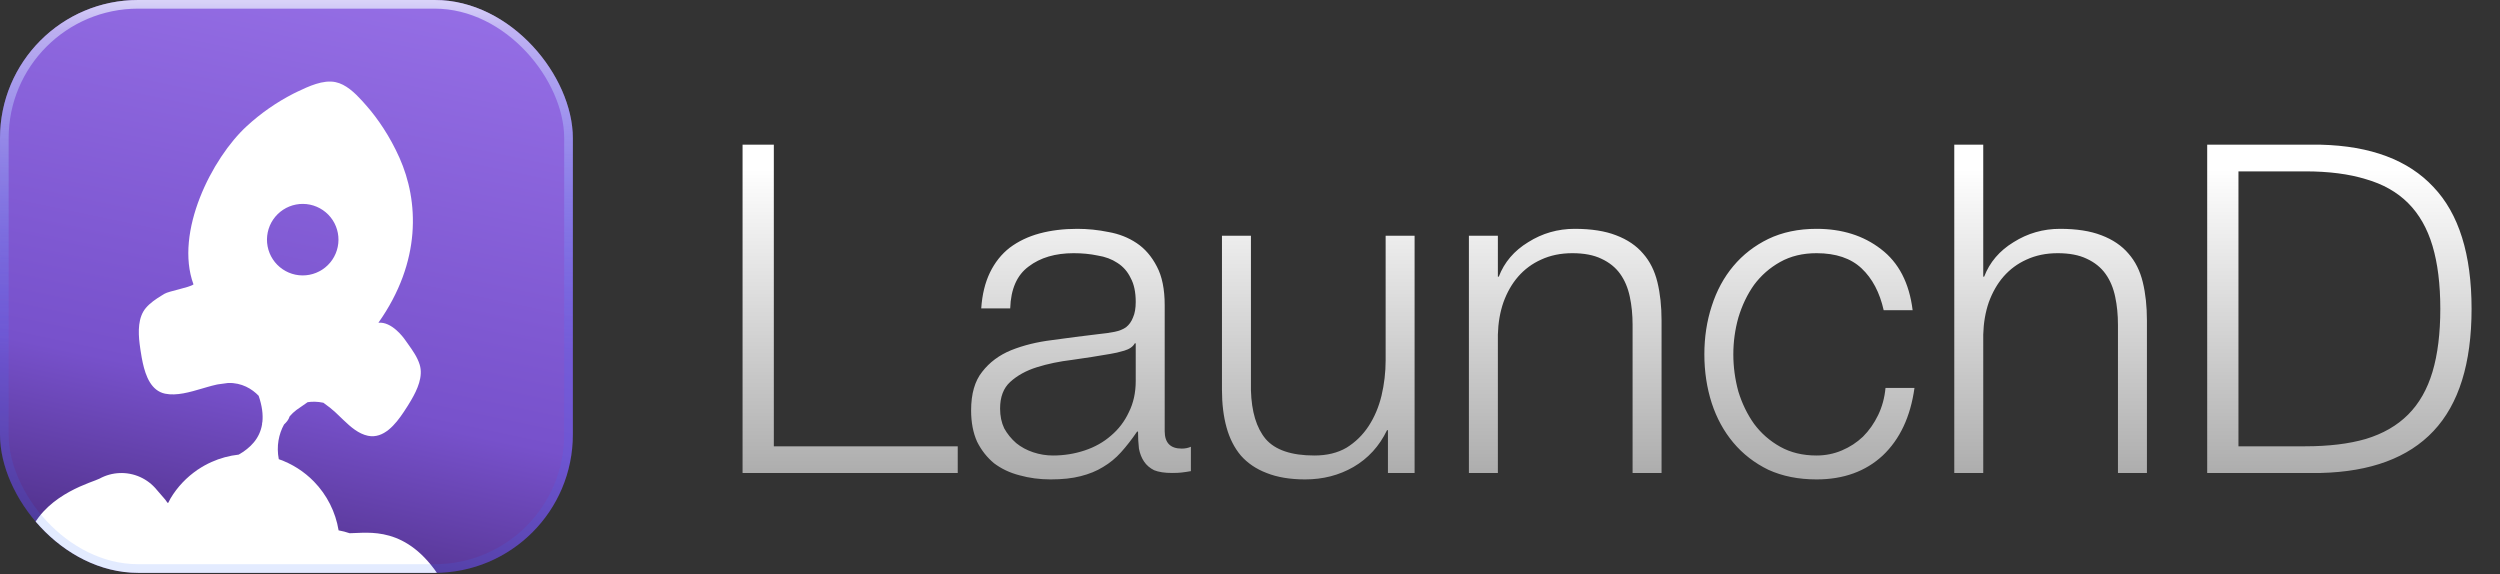
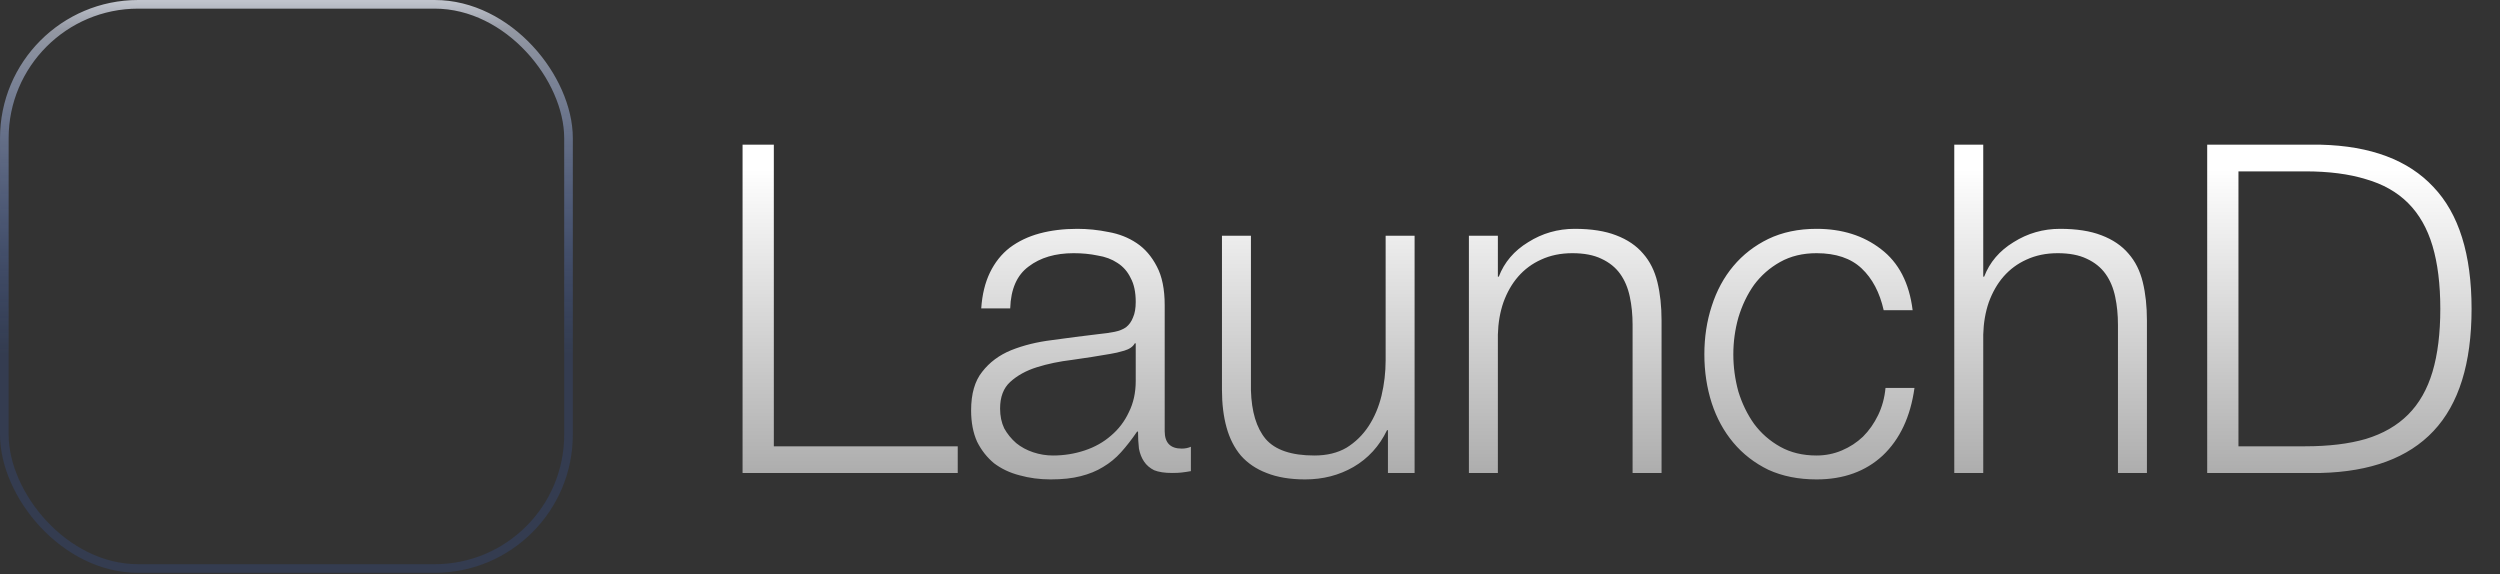
<svg xmlns="http://www.w3.org/2000/svg" width="148" height="34" viewBox="0 0 148 34" fill="none">
  <rect x="0" y="0" width="148" height="34" fill="#333333" stroke="none" />
  <g clip-path="url(#clip0_41_11)">
    <rect width="33.912" height="33.912" rx="8.18" fill="url(#paint0_linear_41_11)" />
    <path d="M4.04 37.934C1.731 44.087 5.171 44.896 5.89 39.032C6.183 39.329 6.685 40.267 7.079 40.402L18.69 37.934C19.7 38.295 20.098 39.491 21.068 39.032C22.037 38.573 26.162 39.343 26.523 38.333C28.038 39.48 28.075 37.365 26.075 34.226C24.076 31.085 21.804 31.558 20.699 31.567C20.486 31.494 20.267 31.437 20.045 31.397C19.866 30.308 19.356 29.299 18.585 28.508C18.001 27.909 17.288 27.457 16.504 27.183C16.355 26.403 16.506 25.693 16.814 25.132C16.954 24.996 17.075 24.874 17.15 24.645C17.272 24.503 17.406 24.378 17.546 24.272L18.213 23.808C18.488 23.767 18.803 23.771 19.143 23.842C19.281 23.941 19.416 24.041 19.545 24.142C19.763 24.32 19.972 24.511 20.171 24.711L20.333 24.866C20.767 25.282 21.227 25.683 21.783 25.798C22.712 25.991 23.417 25.116 23.894 24.4L24.146 24.013L24.334 23.702C24.713 23.059 25.06 22.281 24.845 21.587C24.707 21.141 24.438 20.763 24.17 20.386L23.996 20.141C23.883 19.975 23.189 19.027 22.401 19.107C24.964 15.48 24.79 11.897 23.648 9.339C23.069 8.042 22.348 7.006 21.708 6.274L21.434 5.966C21.001 5.49 20.471 4.987 19.864 4.862C19.124 4.708 18.262 5.116 17.612 5.425L17.367 5.545C16.367 6.058 15.44 6.703 14.613 7.464C12.547 9.356 10.322 13.747 11.454 16.836C11.223 17.022 9.998 17.233 9.739 17.391L9.541 17.512C9.212 17.715 8.892 17.932 8.641 18.224C8.167 18.775 8.176 19.627 8.267 20.367L8.317 20.727L8.392 21.184L8.454 21.49C8.627 22.273 8.954 23.136 9.774 23.306C10.45 23.447 11.238 23.216 11.974 22.999L12.268 22.913C12.453 22.858 12.641 22.81 12.83 22.768L12.902 22.754L13.505 22.672C14.311 22.648 14.922 23.022 15.313 23.431C15.518 24.032 15.58 24.542 15.533 24.98C15.517 25.024 15.51 25.069 15.515 25.117C15.377 25.96 14.825 26.517 14.131 26.913C13.577 26.974 13.033 27.121 12.519 27.352C12.238 27.477 11.969 27.628 11.716 27.798C11.706 27.801 11.696 27.803 11.687 27.806C11.69 27.807 11.693 27.809 11.697 27.811C11.05 28.249 10.503 28.825 10.098 29.501C9.912 29.81 10 29.886 9.785 29.581L9.272 28.987C9.007 28.665 8.672 28.409 8.291 28.238C7.911 28.068 7.496 27.988 7.079 28.005C6.663 28.022 6.255 28.135 5.89 28.336C5.524 28.537 2.864 29.195 1.841 31.359C2.177 33.056 -0.659 40.196 2.939 37.934C1.038 39.952 2.143 42.989 4.04 37.934ZM19.082 15.958C18.613 16.266 18.04 16.375 17.491 16.261C17.218 16.204 16.96 16.095 16.731 15.938C16.501 15.782 16.304 15.582 16.152 15.35C15.999 15.117 15.894 14.857 15.842 14.584C15.79 14.311 15.792 14.03 15.849 13.758C15.905 13.486 16.015 13.227 16.171 12.997C16.328 12.767 16.528 12.57 16.76 12.418C16.992 12.265 17.253 12.16 17.526 12.108C17.799 12.056 18.08 12.059 18.352 12.115C18.901 12.229 19.384 12.558 19.692 13.027C19.999 13.497 20.108 14.069 19.993 14.619C19.879 15.169 19.552 15.65 19.082 15.958Z" fill="url(#paint1_linear_41_11)" />
  </g>
  <rect x="0.256" y="0.256" width="33.4" height="33.4" rx="7.925" stroke="url(#paint2_linear_41_11)" stroke-width="0.511" />
-   <path d="M43.96 8.566H45.811V26.421H56.698V28H43.96V8.566ZM58.089 18.256C58.144 17.439 58.316 16.731 58.606 16.133C58.897 15.534 59.287 15.044 59.777 14.663C60.285 14.282 60.875 14.001 61.546 13.819C62.217 13.638 62.961 13.547 63.778 13.547C64.395 13.547 65.012 13.61 65.629 13.737C66.246 13.846 66.799 14.064 67.289 14.391C67.779 14.717 68.178 15.18 68.487 15.779C68.795 16.359 68.95 17.122 68.95 18.065V25.523C68.95 26.213 69.285 26.557 69.957 26.557C70.156 26.557 70.338 26.521 70.501 26.448V27.891C70.301 27.927 70.12 27.955 69.957 27.973C69.811 27.991 69.621 28 69.385 28C68.95 28 68.596 27.946 68.323 27.837C68.07 27.71 67.87 27.537 67.725 27.32C67.579 27.102 67.48 26.848 67.425 26.557C67.389 26.249 67.371 25.913 67.371 25.55H67.316C67.008 26.004 66.69 26.412 66.364 26.775C66.055 27.12 65.701 27.41 65.302 27.646C64.921 27.882 64.477 28.064 63.968 28.191C63.479 28.318 62.889 28.381 62.199 28.381C61.546 28.381 60.929 28.299 60.348 28.136C59.786 27.991 59.287 27.755 58.851 27.428C58.434 27.084 58.098 26.657 57.844 26.149C57.608 25.623 57.49 25.006 57.49 24.298C57.49 23.318 57.708 22.556 58.144 22.012C58.579 21.449 59.151 21.023 59.858 20.733C60.584 20.442 61.392 20.243 62.281 20.134C63.188 20.007 64.105 19.889 65.03 19.78C65.393 19.744 65.71 19.698 65.983 19.644C66.255 19.589 66.482 19.499 66.663 19.372C66.845 19.227 66.981 19.036 67.072 18.8C67.18 18.564 67.235 18.256 67.235 17.875C67.235 17.294 67.135 16.822 66.935 16.459C66.754 16.078 66.491 15.779 66.146 15.561C65.819 15.343 65.429 15.198 64.976 15.126C64.54 15.035 64.068 14.989 63.56 14.989C62.471 14.989 61.582 15.252 60.893 15.779C60.203 16.287 59.84 17.113 59.804 18.256H58.089ZM67.235 20.324H67.18C67.072 20.524 66.863 20.669 66.554 20.76C66.246 20.851 65.974 20.914 65.738 20.95C65.012 21.077 64.259 21.195 63.479 21.304C62.717 21.395 62.018 21.54 61.383 21.74C60.748 21.939 60.221 22.23 59.804 22.611C59.405 22.974 59.205 23.5 59.205 24.189C59.205 24.625 59.287 25.015 59.45 25.36C59.632 25.686 59.868 25.977 60.158 26.231C60.448 26.467 60.784 26.648 61.165 26.775C61.546 26.902 61.936 26.966 62.335 26.966C62.989 26.966 63.615 26.866 64.213 26.666C64.812 26.467 65.329 26.176 65.765 25.795C66.219 25.414 66.572 24.951 66.826 24.407C67.099 23.863 67.235 23.246 67.235 22.556V20.324ZM83.744 28H82.166V25.469H82.111C81.658 26.412 80.995 27.138 80.124 27.646C79.272 28.136 78.319 28.381 77.266 28.381C76.377 28.381 75.615 28.254 74.98 28C74.363 27.764 73.855 27.419 73.456 26.966C73.075 26.512 72.793 25.959 72.612 25.305C72.43 24.652 72.34 23.908 72.34 23.073V13.955H74.055V23.101C74.091 24.371 74.381 25.333 74.926 25.986C75.488 26.639 76.45 26.966 77.811 26.966C78.555 26.966 79.19 26.811 79.716 26.503C80.242 26.176 80.678 25.75 81.023 25.224C81.367 24.698 81.621 24.099 81.785 23.427C81.948 22.738 82.03 22.039 82.03 21.331V13.955H83.744V28ZM86.959 13.955H88.674V16.378H88.728C89.055 15.525 89.636 14.844 90.47 14.336C91.305 13.81 92.222 13.547 93.219 13.547C94.199 13.547 95.016 13.674 95.669 13.928C96.341 14.182 96.876 14.545 97.275 15.017C97.674 15.47 97.956 16.033 98.119 16.704C98.282 17.376 98.364 18.129 98.364 18.963V28H96.649V19.236C96.649 18.637 96.595 18.083 96.486 17.575C96.377 17.049 96.186 16.595 95.914 16.214C95.642 15.833 95.27 15.534 94.798 15.316C94.345 15.098 93.773 14.989 93.083 14.989C92.394 14.989 91.777 15.117 91.233 15.37C90.706 15.606 90.253 15.942 89.872 16.378C89.509 16.795 89.218 17.303 89.001 17.902C88.801 18.483 88.692 19.118 88.674 19.807V28H86.959V13.955ZM111.514 18.365C111.278 17.312 110.842 16.486 110.207 15.888C109.572 15.289 108.683 14.989 107.54 14.989C106.723 14.989 106.006 15.162 105.389 15.507C104.772 15.851 104.255 16.305 103.838 16.867C103.439 17.43 103.13 18.074 102.912 18.8C102.713 19.508 102.613 20.234 102.613 20.978C102.613 21.721 102.713 22.456 102.912 23.182C103.13 23.89 103.439 24.525 103.838 25.088C104.255 25.65 104.772 26.104 105.389 26.448C106.006 26.793 106.723 26.966 107.54 26.966C108.066 26.966 108.565 26.866 109.037 26.666C109.508 26.467 109.926 26.195 110.289 25.85C110.652 25.487 110.951 25.06 111.187 24.57C111.423 24.081 111.568 23.545 111.622 22.965H113.337C113.101 24.67 112.475 26.004 111.459 26.966C110.443 27.909 109.136 28.381 107.54 28.381C106.469 28.381 105.516 28.191 104.682 27.809C103.865 27.41 103.176 26.875 102.613 26.204C102.05 25.532 101.624 24.752 101.334 23.863C101.043 22.956 100.898 21.994 100.898 20.978C100.898 19.961 101.043 19.009 101.334 18.12C101.624 17.212 102.05 16.423 102.613 15.752C103.176 15.08 103.865 14.545 104.682 14.146C105.516 13.746 106.469 13.547 107.54 13.547C109.046 13.547 110.316 13.946 111.35 14.745C112.403 15.543 113.029 16.75 113.228 18.365H111.514ZM115.693 8.566H117.408V16.378H117.462C117.789 15.525 118.37 14.844 119.204 14.336C120.039 13.81 120.955 13.547 121.953 13.547C122.933 13.547 123.75 13.674 124.403 13.928C125.074 14.182 125.61 14.545 126.009 15.017C126.408 15.47 126.689 16.033 126.853 16.704C127.016 17.376 127.098 18.129 127.098 18.963V28H125.383V19.236C125.383 18.637 125.329 18.083 125.22 17.575C125.111 17.049 124.92 16.595 124.648 16.214C124.376 15.833 124.004 15.534 123.532 15.316C123.078 15.098 122.507 14.989 121.817 14.989C121.128 14.989 120.511 15.117 119.966 15.37C119.44 15.606 118.987 15.942 118.605 16.378C118.243 16.795 117.952 17.303 117.734 17.902C117.535 18.483 117.426 19.118 117.408 19.807V28H115.693V8.566ZM130.666 8.566H137.389C140.347 8.638 142.57 9.473 144.058 11.07C145.564 12.649 146.317 15.053 146.317 18.283C146.317 21.513 145.564 23.926 144.058 25.523C142.57 27.102 140.347 27.927 137.389 28H130.666V8.566ZM132.517 26.421H136.464C137.861 26.421 139.059 26.276 140.057 25.986C141.073 25.677 141.908 25.197 142.561 24.543C143.214 23.89 143.695 23.046 144.004 22.012C144.312 20.978 144.466 19.735 144.466 18.283C144.466 16.831 144.312 15.588 144.004 14.554C143.695 13.52 143.214 12.676 142.561 12.023C141.908 11.369 141.073 10.898 140.057 10.607C139.059 10.299 137.861 10.145 136.464 10.145H132.517V26.421Z" fill="url(#paint3_linear_41_11)" />
+   <path d="M43.96 8.566H45.811V26.421H56.698V28H43.96V8.566ZM58.089 18.256C58.144 17.439 58.316 16.731 58.606 16.133C58.897 15.534 59.287 15.044 59.777 14.663C60.285 14.282 60.875 14.001 61.546 13.819C62.217 13.638 62.961 13.547 63.778 13.547C64.395 13.547 65.012 13.61 65.629 13.737C66.246 13.846 66.799 14.064 67.289 14.391C67.779 14.717 68.178 15.18 68.487 15.779C68.795 16.359 68.95 17.122 68.95 18.065V25.523C68.95 26.213 69.285 26.557 69.957 26.557C70.156 26.557 70.338 26.521 70.501 26.448V27.891C70.301 27.927 70.12 27.955 69.957 27.973C69.811 27.991 69.621 28 69.385 28C68.95 28 68.596 27.946 68.323 27.837C68.07 27.71 67.87 27.537 67.725 27.32C67.579 27.102 67.48 26.848 67.425 26.557C67.389 26.249 67.371 25.913 67.371 25.55H67.316C67.008 26.004 66.69 26.412 66.364 26.775C66.055 27.12 65.701 27.41 65.302 27.646C64.921 27.882 64.477 28.064 63.968 28.191C63.479 28.318 62.889 28.381 62.199 28.381C61.546 28.381 60.929 28.299 60.348 28.136C59.786 27.991 59.287 27.755 58.851 27.428C58.434 27.084 58.098 26.657 57.844 26.149C57.608 25.623 57.49 25.006 57.49 24.298C57.49 23.318 57.708 22.556 58.144 22.012C58.579 21.449 59.151 21.023 59.858 20.733C60.584 20.442 61.392 20.243 62.281 20.134C63.188 20.007 64.105 19.889 65.03 19.78C65.393 19.744 65.71 19.698 65.983 19.644C66.255 19.589 66.482 19.499 66.663 19.372C66.845 19.227 66.981 19.036 67.072 18.8C67.18 18.564 67.235 18.256 67.235 17.875C67.235 17.294 67.135 16.822 66.935 16.459C66.754 16.078 66.491 15.779 66.146 15.561C65.819 15.343 65.429 15.198 64.976 15.126C64.54 15.035 64.068 14.989 63.56 14.989C62.471 14.989 61.582 15.252 60.893 15.779C60.203 16.287 59.84 17.113 59.804 18.256H58.089ZM67.235 20.324H67.18C67.072 20.524 66.863 20.669 66.554 20.76C66.246 20.851 65.974 20.914 65.738 20.95C65.012 21.077 64.259 21.195 63.479 21.304C62.717 21.395 62.018 21.54 61.383 21.74C60.748 21.939 60.221 22.23 59.804 22.611C59.405 22.974 59.205 23.5 59.205 24.189C59.205 24.625 59.287 25.015 59.45 25.36C59.632 25.686 59.868 25.977 60.158 26.231C60.448 26.467 60.784 26.648 61.165 26.775C61.546 26.902 61.936 26.966 62.335 26.966C62.989 26.966 63.615 26.866 64.213 26.666C64.812 26.467 65.329 26.176 65.765 25.795C66.219 25.414 66.572 24.951 66.826 24.407C67.099 23.863 67.235 23.246 67.235 22.556V20.324ZM83.744 28H82.166V25.469H82.111C81.658 26.412 80.995 27.138 80.124 27.646C79.272 28.136 78.319 28.381 77.266 28.381C76.377 28.381 75.615 28.254 74.98 28C74.363 27.764 73.855 27.419 73.456 26.966C73.075 26.512 72.793 25.959 72.612 25.305C72.43 24.652 72.34 23.908 72.34 23.073V13.955H74.055V23.101C74.091 24.371 74.381 25.333 74.926 25.986C75.488 26.639 76.45 26.966 77.811 26.966C78.555 26.966 79.19 26.811 79.716 26.503C80.242 26.176 80.678 25.75 81.023 25.224C81.367 24.698 81.621 24.099 81.785 23.427C81.948 22.738 82.03 22.039 82.03 21.331V13.955H83.744V28ZM86.959 13.955H88.674V16.378H88.728C89.055 15.525 89.636 14.844 90.47 14.336C91.305 13.81 92.222 13.547 93.219 13.547C94.199 13.547 95.016 13.674 95.669 13.928C96.341 14.182 96.876 14.545 97.275 15.017C97.674 15.47 97.956 16.033 98.119 16.704C98.282 17.376 98.364 18.129 98.364 18.963V28H96.649V19.236C96.649 18.637 96.595 18.083 96.486 17.575C96.377 17.049 96.186 16.595 95.914 16.214C95.642 15.833 95.27 15.534 94.798 15.316C94.345 15.098 93.773 14.989 93.083 14.989C92.394 14.989 91.777 15.117 91.233 15.37C90.706 15.606 90.253 15.942 89.872 16.378C89.509 16.795 89.218 17.303 89.001 17.902C88.801 18.483 88.692 19.118 88.674 19.807V28H86.959V13.955ZM111.514 18.365C111.278 17.312 110.842 16.486 110.207 15.888C109.572 15.289 108.683 14.989 107.54 14.989C106.723 14.989 106.006 15.162 105.389 15.507C104.772 15.851 104.255 16.305 103.838 16.867C103.439 17.43 103.13 18.074 102.912 18.8C102.713 19.508 102.613 20.234 102.613 20.978C102.613 21.721 102.713 22.456 102.912 23.182C103.13 23.89 103.439 24.525 103.838 25.088C104.255 25.65 104.772 26.104 105.389 26.448C106.006 26.793 106.723 26.966 107.54 26.966C108.066 26.966 108.565 26.866 109.037 26.666C109.508 26.467 109.926 26.195 110.289 25.85C110.652 25.487 110.951 25.06 111.187 24.57C111.423 24.081 111.568 23.545 111.622 22.965H113.337C113.101 24.67 112.475 26.004 111.459 26.966C110.443 27.909 109.136 28.381 107.54 28.381C106.469 28.381 105.516 28.191 104.682 27.809C103.865 27.41 103.176 26.875 102.613 26.204C102.05 25.532 101.624 24.752 101.334 23.863C101.043 22.956 100.898 21.994 100.898 20.978C100.898 19.961 101.043 19.009 101.334 18.12C101.624 17.212 102.05 16.423 102.613 15.752C103.176 15.08 103.865 14.545 104.682 14.146C105.516 13.746 106.469 13.547 107.54 13.547C109.046 13.547 110.316 13.946 111.35 14.745C112.403 15.543 113.029 16.75 113.228 18.365H111.514M115.693 8.566H117.408V16.378H117.462C117.789 15.525 118.37 14.844 119.204 14.336C120.039 13.81 120.955 13.547 121.953 13.547C122.933 13.547 123.75 13.674 124.403 13.928C125.074 14.182 125.61 14.545 126.009 15.017C126.408 15.47 126.689 16.033 126.853 16.704C127.016 17.376 127.098 18.129 127.098 18.963V28H125.383V19.236C125.383 18.637 125.329 18.083 125.22 17.575C125.111 17.049 124.92 16.595 124.648 16.214C124.376 15.833 124.004 15.534 123.532 15.316C123.078 15.098 122.507 14.989 121.817 14.989C121.128 14.989 120.511 15.117 119.966 15.37C119.44 15.606 118.987 15.942 118.605 16.378C118.243 16.795 117.952 17.303 117.734 17.902C117.535 18.483 117.426 19.118 117.408 19.807V28H115.693V8.566ZM130.666 8.566H137.389C140.347 8.638 142.57 9.473 144.058 11.07C145.564 12.649 146.317 15.053 146.317 18.283C146.317 21.513 145.564 23.926 144.058 25.523C142.57 27.102 140.347 27.927 137.389 28H130.666V8.566ZM132.517 26.421H136.464C137.861 26.421 139.059 26.276 140.057 25.986C141.073 25.677 141.908 25.197 142.561 24.543C143.214 23.89 143.695 23.046 144.004 22.012C144.312 20.978 144.466 19.735 144.466 18.283C144.466 16.831 144.312 15.588 144.004 14.554C143.695 13.52 143.214 12.676 142.561 12.023C141.908 11.369 141.073 10.898 140.057 10.607C139.059 10.299 137.861 10.145 136.464 10.145H132.517V26.421Z" fill="url(#paint3_linear_41_11)" />
  <defs>
    <linearGradient id="paint0_linear_41_11" x1="17" y1="75" x2="34" y2="-6" gradientUnits="userSpaceOnUse">
      <stop offset="0.283" stop-color="#17012B" />
      <stop offset="0.61" stop-color="#7751CB" />
      <stop offset="1" stop-color="#9E77ED" />
    </linearGradient>
    <linearGradient id="paint1_linear_41_11" x1="26.178" y1="3.114" x2="-2.204" y2="40.77" gradientUnits="userSpaceOnUse">
      <stop offset="1" stop-color="white" />
    </linearGradient>
    <linearGradient id="paint2_linear_41_11" x1="16.956" y1="-2.045" x2="16.956" y2="20.962" gradientUnits="userSpaceOnUse">
      <stop stop-color="white" />
      <stop offset="0.166" stop-color="#E3EBFF" stop-opacity="0.55" />
      <stop offset="1" stop-color="#3974FF" stop-opacity="0.14" />
    </linearGradient>
    <linearGradient id="paint3_linear_41_11" x1="94.651" y1="34.013" x2="94.651" y2="10" gradientUnits="userSpaceOnUse">
      <stop stop-color="#929292" />
      <stop offset="1" stop-color="white" />
    </linearGradient>
    <clipPath id="clip0_41_11">
-       <rect width="33.912" height="33.912" rx="8.18" fill="white" />
-     </clipPath>
+       </clipPath>
  </defs>
</svg>